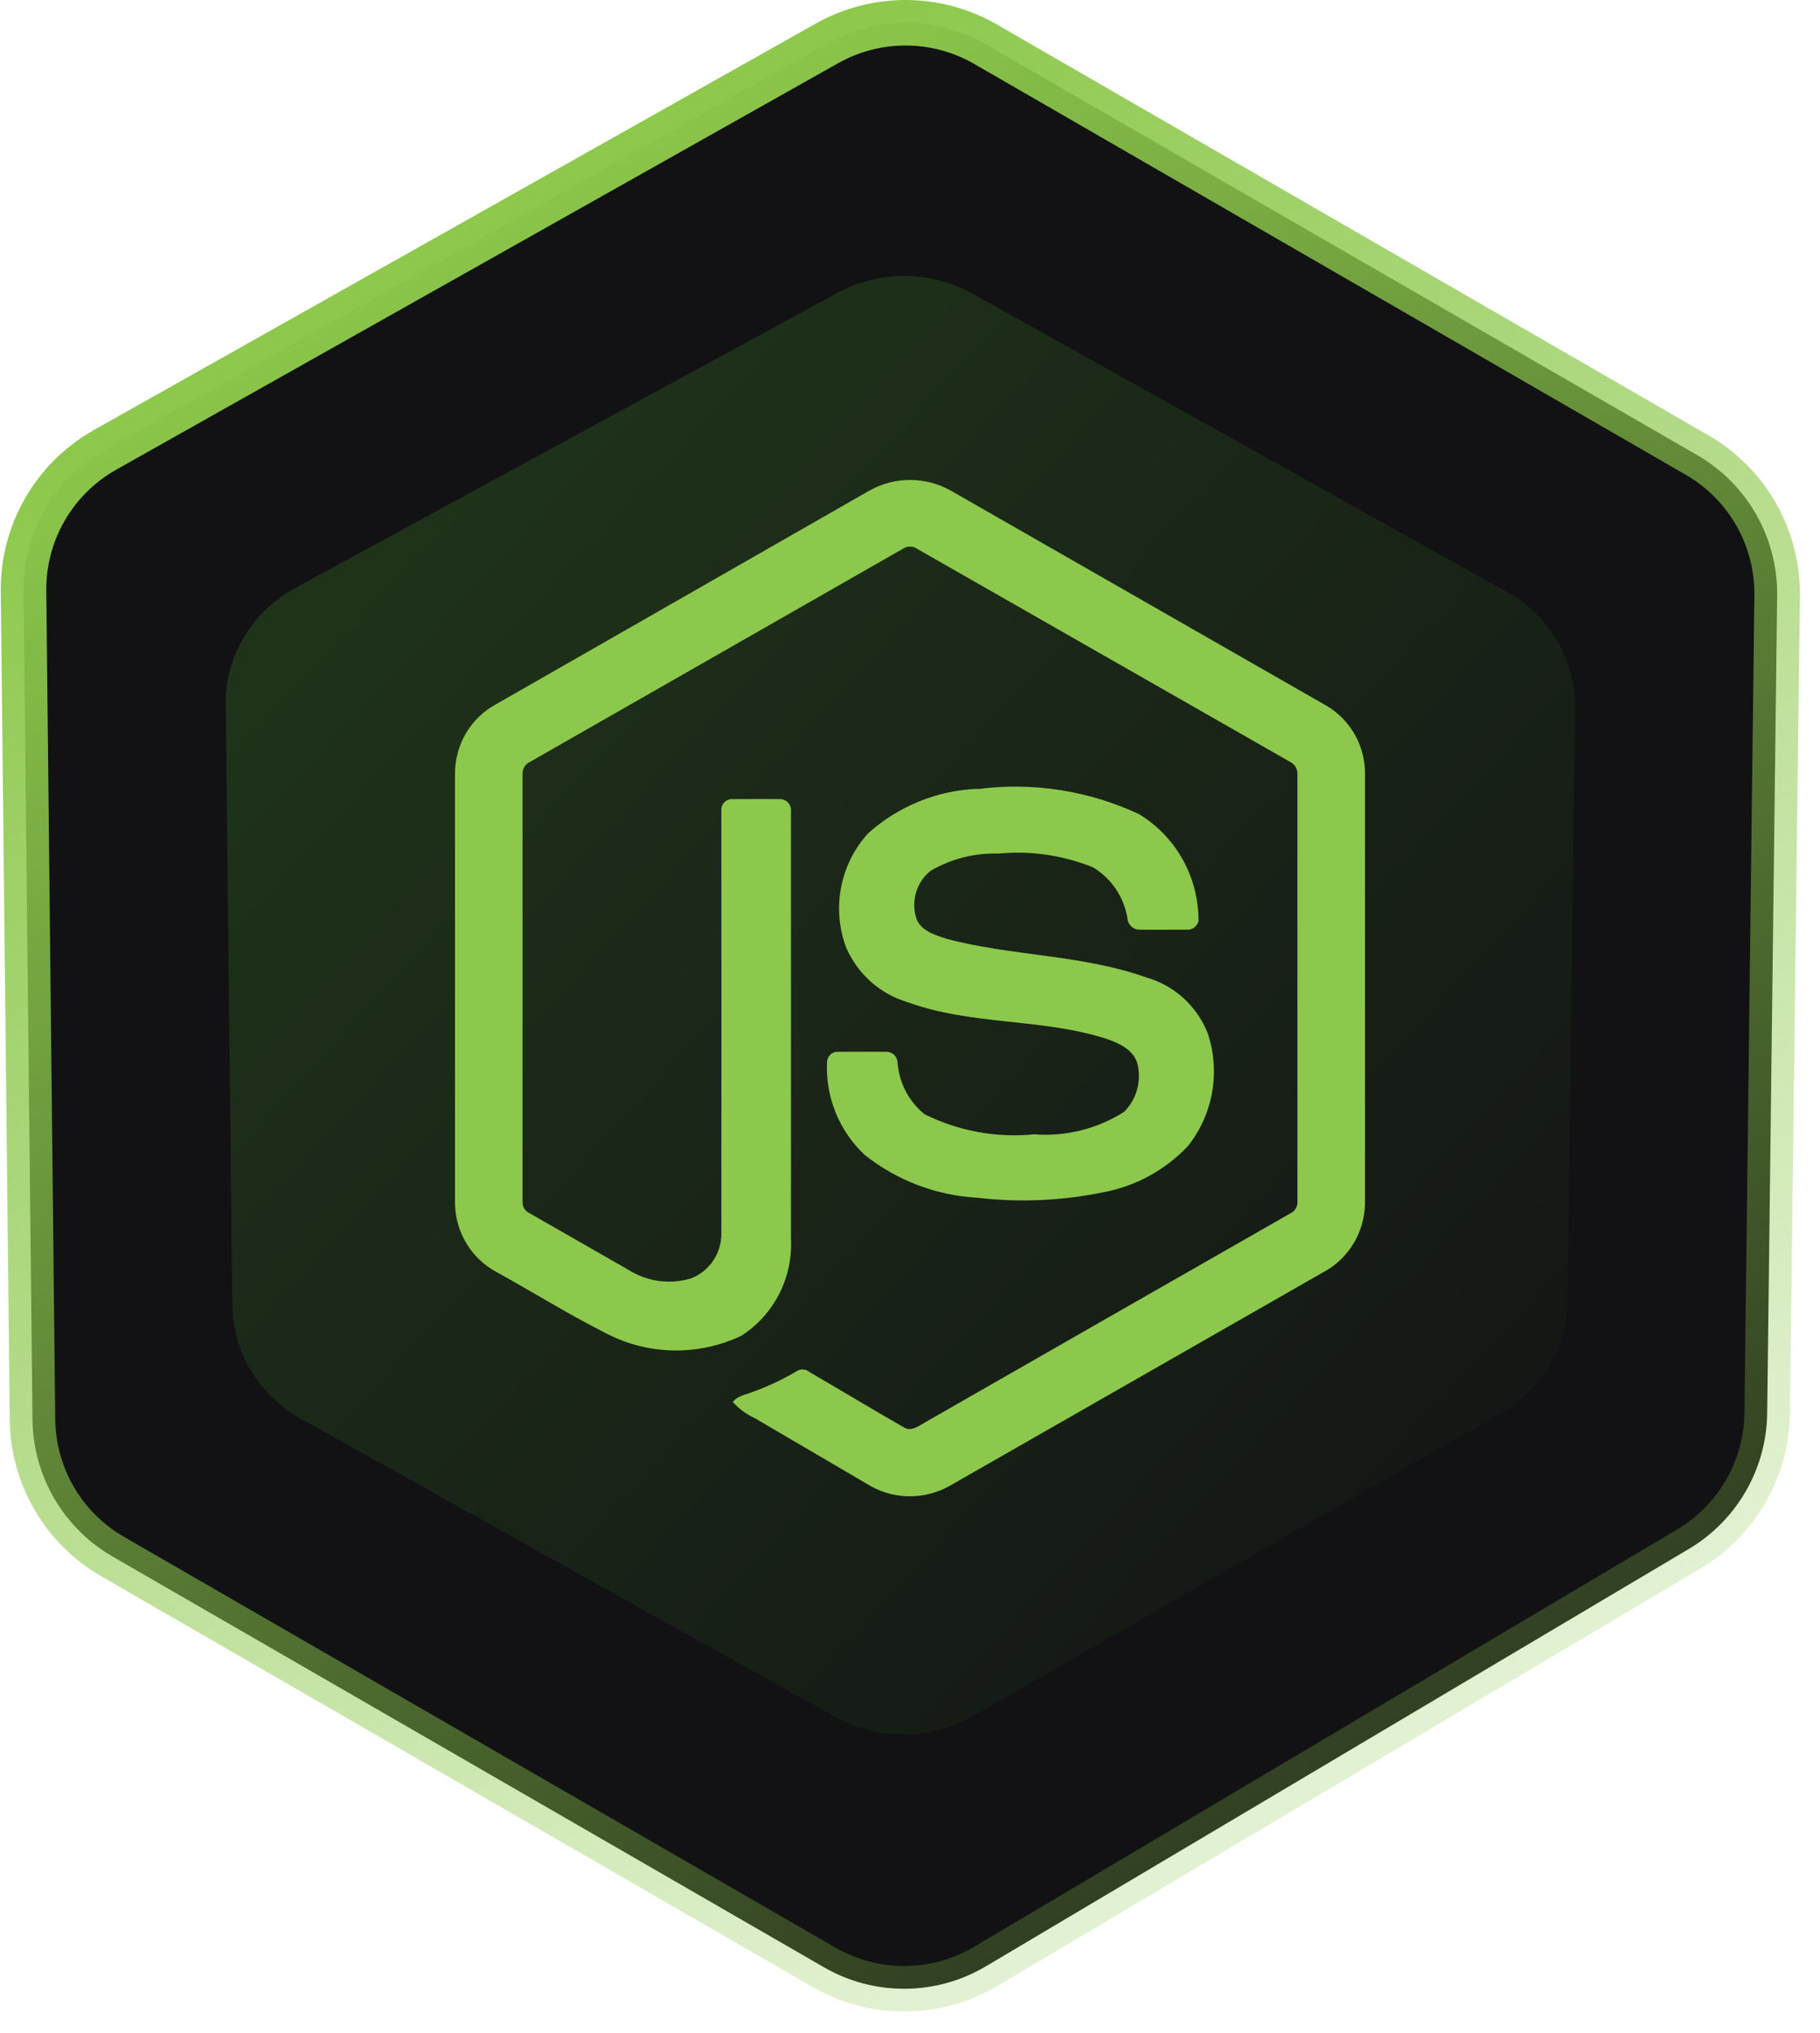
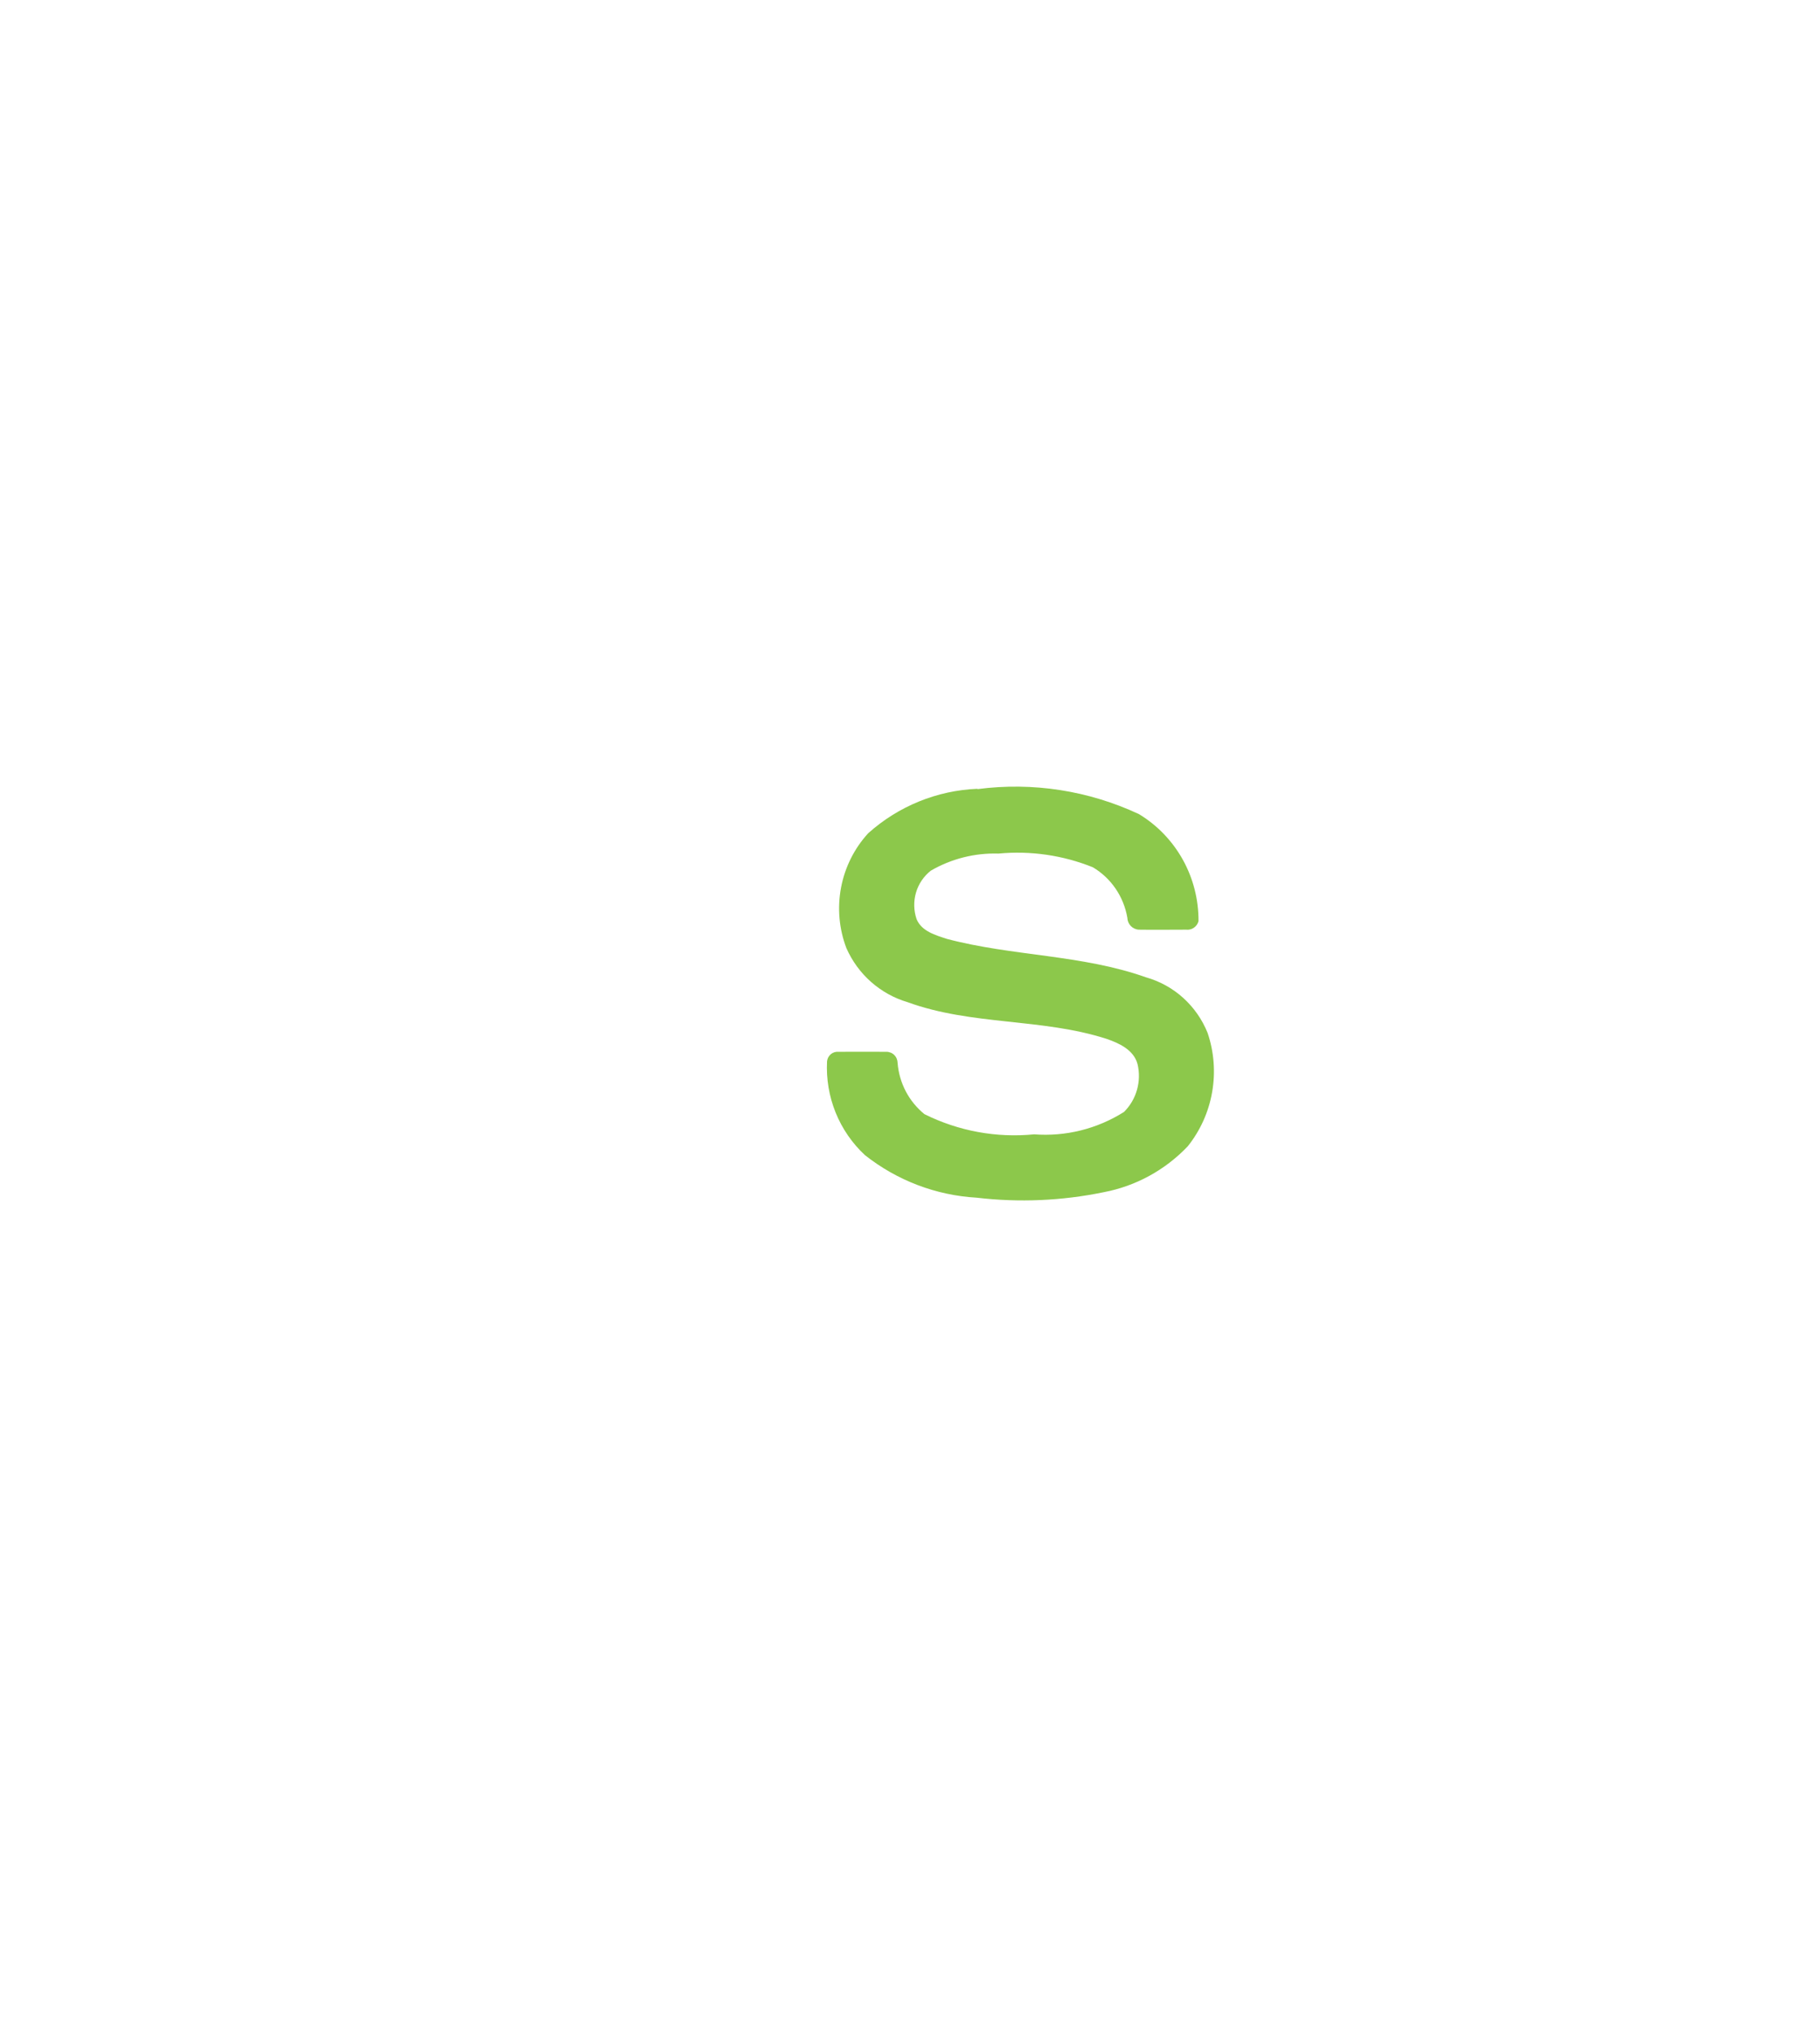
<svg xmlns="http://www.w3.org/2000/svg" width="60" height="67" viewBox="0 0 60 67" fill="none">
-   <path d="M55.949 14.999L55.949 14.999C57.602 15.953 58.61 17.724 58.587 19.632L58.259 46.58C58.259 46.58 58.259 46.58 58.259 46.58C58.236 48.419 57.258 50.114 55.677 51.053L32.5 64.811C30.859 65.785 28.82 65.797 27.167 64.844L3.709 51.302L3.709 51.302C2.094 50.37 1.091 48.654 1.071 46.789L0.776 19.482C0.755 17.556 1.786 15.772 3.464 14.827C3.464 14.827 3.464 14.827 3.464 14.827L27.264 1.429L27.264 1.429C28.889 0.514 30.876 0.525 32.491 1.457L55.949 14.999Z" fill="#121214" stroke="url(#paint0_linear_13063_5393)" stroke-width="1.5" />
-   <path d="M49.663 19.502L32.07 9.684C30.686 8.912 28.984 8.903 27.592 9.661L9.742 19.375C8.305 20.157 7.422 21.634 7.44 23.229L7.661 43.027C7.678 44.571 8.538 45.991 9.921 46.763L27.515 56.581C28.93 57.371 30.677 57.361 32.082 56.554L49.465 46.579C50.82 45.802 51.658 44.399 51.677 42.876L51.923 23.338C51.943 21.759 51.079 20.292 49.663 19.502Z" fill="url(#paint1_linear_13063_5393)" />
-   <path d="M28.649 16.177C29.062 15.942 29.528 15.819 30.002 15.819C30.475 15.819 30.941 15.942 31.355 16.177C35.474 18.535 39.594 20.894 43.715 23.252C44.102 23.476 44.425 23.799 44.651 24.189C44.876 24.578 44.997 25.021 45 25.473V39.671C44.992 40.14 44.859 40.597 44.616 40.996C44.373 41.395 44.029 41.719 43.619 41.936C39.512 44.283 35.407 46.63 31.302 48.978C30.881 49.214 30.405 49.332 29.924 49.318C29.443 49.305 28.974 49.161 28.566 48.901C27.336 48.178 26.104 47.456 24.871 46.736C24.6 46.612 24.358 46.433 24.158 46.21C24.315 45.999 24.596 45.968 24.824 45.874C25.33 45.691 25.818 45.46 26.281 45.185C26.34 45.15 26.407 45.133 26.474 45.138C26.542 45.142 26.607 45.166 26.661 45.208C27.714 45.82 28.757 46.449 29.813 47.055C30.039 47.187 30.267 47.011 30.459 46.903C34.489 44.594 38.52 42.289 42.552 39.986C42.624 39.95 42.684 39.892 42.723 39.821C42.762 39.75 42.779 39.669 42.772 39.588C42.772 34.906 42.772 30.223 42.772 25.54C42.779 25.449 42.758 25.358 42.712 25.279C42.666 25.201 42.596 25.139 42.514 25.102C38.42 22.766 34.329 20.43 30.24 18.092C30.169 18.043 30.085 18.016 29.999 18.016C29.913 18.016 29.829 18.043 29.758 18.092C25.665 20.429 21.574 22.767 17.485 25.105C17.402 25.141 17.332 25.202 17.286 25.28C17.239 25.359 17.218 25.45 17.226 25.541C17.226 30.223 17.226 34.905 17.226 39.589C17.219 39.67 17.236 39.751 17.276 39.821C17.316 39.892 17.376 39.948 17.449 39.983C18.541 40.61 19.633 41.236 20.726 41.859C21.029 42.049 21.368 42.172 21.721 42.22C22.074 42.268 22.433 42.24 22.775 42.138C23.071 42.025 23.326 41.823 23.506 41.559C23.686 41.295 23.782 40.982 23.781 40.661C23.787 36.006 23.781 31.351 23.781 26.697C23.78 26.647 23.789 26.598 23.808 26.553C23.827 26.507 23.855 26.466 23.891 26.432C23.926 26.398 23.968 26.373 24.015 26.357C24.061 26.341 24.11 26.335 24.158 26.339C24.678 26.339 25.208 26.332 25.733 26.339C25.783 26.342 25.833 26.355 25.878 26.378C25.924 26.401 25.964 26.433 25.996 26.473C26.029 26.513 26.052 26.559 26.066 26.609C26.079 26.658 26.082 26.71 26.075 26.761C26.075 31.446 26.08 36.131 26.075 40.814C26.11 41.451 25.976 42.085 25.687 42.651C25.397 43.217 24.964 43.694 24.431 44.032C23.718 44.368 22.939 44.532 22.153 44.51C21.368 44.489 20.598 44.282 19.905 43.907C18.704 43.299 17.558 42.583 16.379 41.932C15.97 41.716 15.626 41.392 15.383 40.994C15.14 40.596 15.008 40.139 15 39.671V25.473C15.004 25.012 15.129 24.56 15.363 24.164C15.598 23.769 15.932 23.444 16.332 23.224C20.439 20.876 24.545 18.527 28.649 16.177Z" fill="#8CC84B" />
  <path d="M32.23 26.009C34.044 25.771 35.888 26.057 37.549 26.834C38.151 27.198 38.648 27.715 38.993 28.334C39.337 28.952 39.515 29.652 39.511 30.362C39.487 30.451 39.433 30.528 39.358 30.579C39.283 30.631 39.192 30.653 39.102 30.642C38.581 30.642 38.061 30.65 37.541 30.642C37.441 30.636 37.347 30.592 37.277 30.519C37.208 30.446 37.168 30.349 37.165 30.248C37.106 29.904 36.974 29.577 36.778 29.29C36.582 29.003 36.327 28.763 36.029 28.586C35.041 28.188 33.974 28.034 32.916 28.134C32.136 28.11 31.364 28.304 30.687 28.697C30.453 28.88 30.282 29.133 30.198 29.419C30.114 29.706 30.121 30.013 30.217 30.295C30.384 30.697 30.842 30.823 31.216 30.946C33.375 31.518 35.661 31.461 37.778 32.212C38.232 32.34 38.652 32.571 39.005 32.889C39.357 33.207 39.633 33.602 39.811 34.045C40.024 34.673 40.075 35.345 39.96 35.999C39.846 36.653 39.569 37.266 39.157 37.782C38.41 38.567 37.441 39.096 36.383 39.296C35.006 39.58 33.593 39.64 32.197 39.476C30.857 39.399 29.572 38.909 28.514 38.073C28.094 37.683 27.764 37.204 27.548 36.67C27.332 36.136 27.236 35.56 27.265 34.983C27.274 34.89 27.32 34.805 27.391 34.745C27.463 34.686 27.555 34.658 27.647 34.667C28.167 34.667 28.693 34.662 29.216 34.667C29.265 34.666 29.313 34.675 29.358 34.693C29.403 34.71 29.444 34.737 29.479 34.771C29.514 34.805 29.542 34.846 29.561 34.891C29.58 34.937 29.59 34.985 29.591 35.034C29.617 35.362 29.709 35.68 29.861 35.971C30.013 36.261 30.222 36.516 30.475 36.722C31.596 37.28 32.848 37.511 34.091 37.388C35.131 37.467 36.169 37.209 37.055 36.65C37.258 36.448 37.406 36.196 37.484 35.919C37.562 35.641 37.568 35.348 37.5 35.068C37.373 34.6 36.889 34.381 36.474 34.239C34.344 33.555 32.031 33.803 29.918 33.031C29.475 32.9 29.066 32.673 28.718 32.366C28.37 32.059 28.093 31.679 27.904 31.253C27.661 30.617 27.6 29.924 27.727 29.254C27.854 28.584 28.164 27.964 28.622 27.464C29.619 26.571 30.889 26.054 32.218 25.999L32.23 26.009Z" fill="#8CC84B" />
  <defs>
    <linearGradient id="paint0_linear_13063_5393" x1="15.678" y1="6.63" x2="44.775" y2="58.278" gradientUnits="userSpaceOnUse">
      <stop stop-color="#8CC84B" />
      <stop offset="1" stop-color="#8CC84B" stop-opacity="0.25" />
    </linearGradient>
    <linearGradient id="paint1_linear_13063_5393" x1="7.448" y1="9.231" x2="55.439" y2="53.659" gradientUnits="userSpaceOnUse">
      <stop stop-color="#21381B" />
      <stop offset="1" stop-color="#121214" />
    </linearGradient>
  </defs>
</svg>